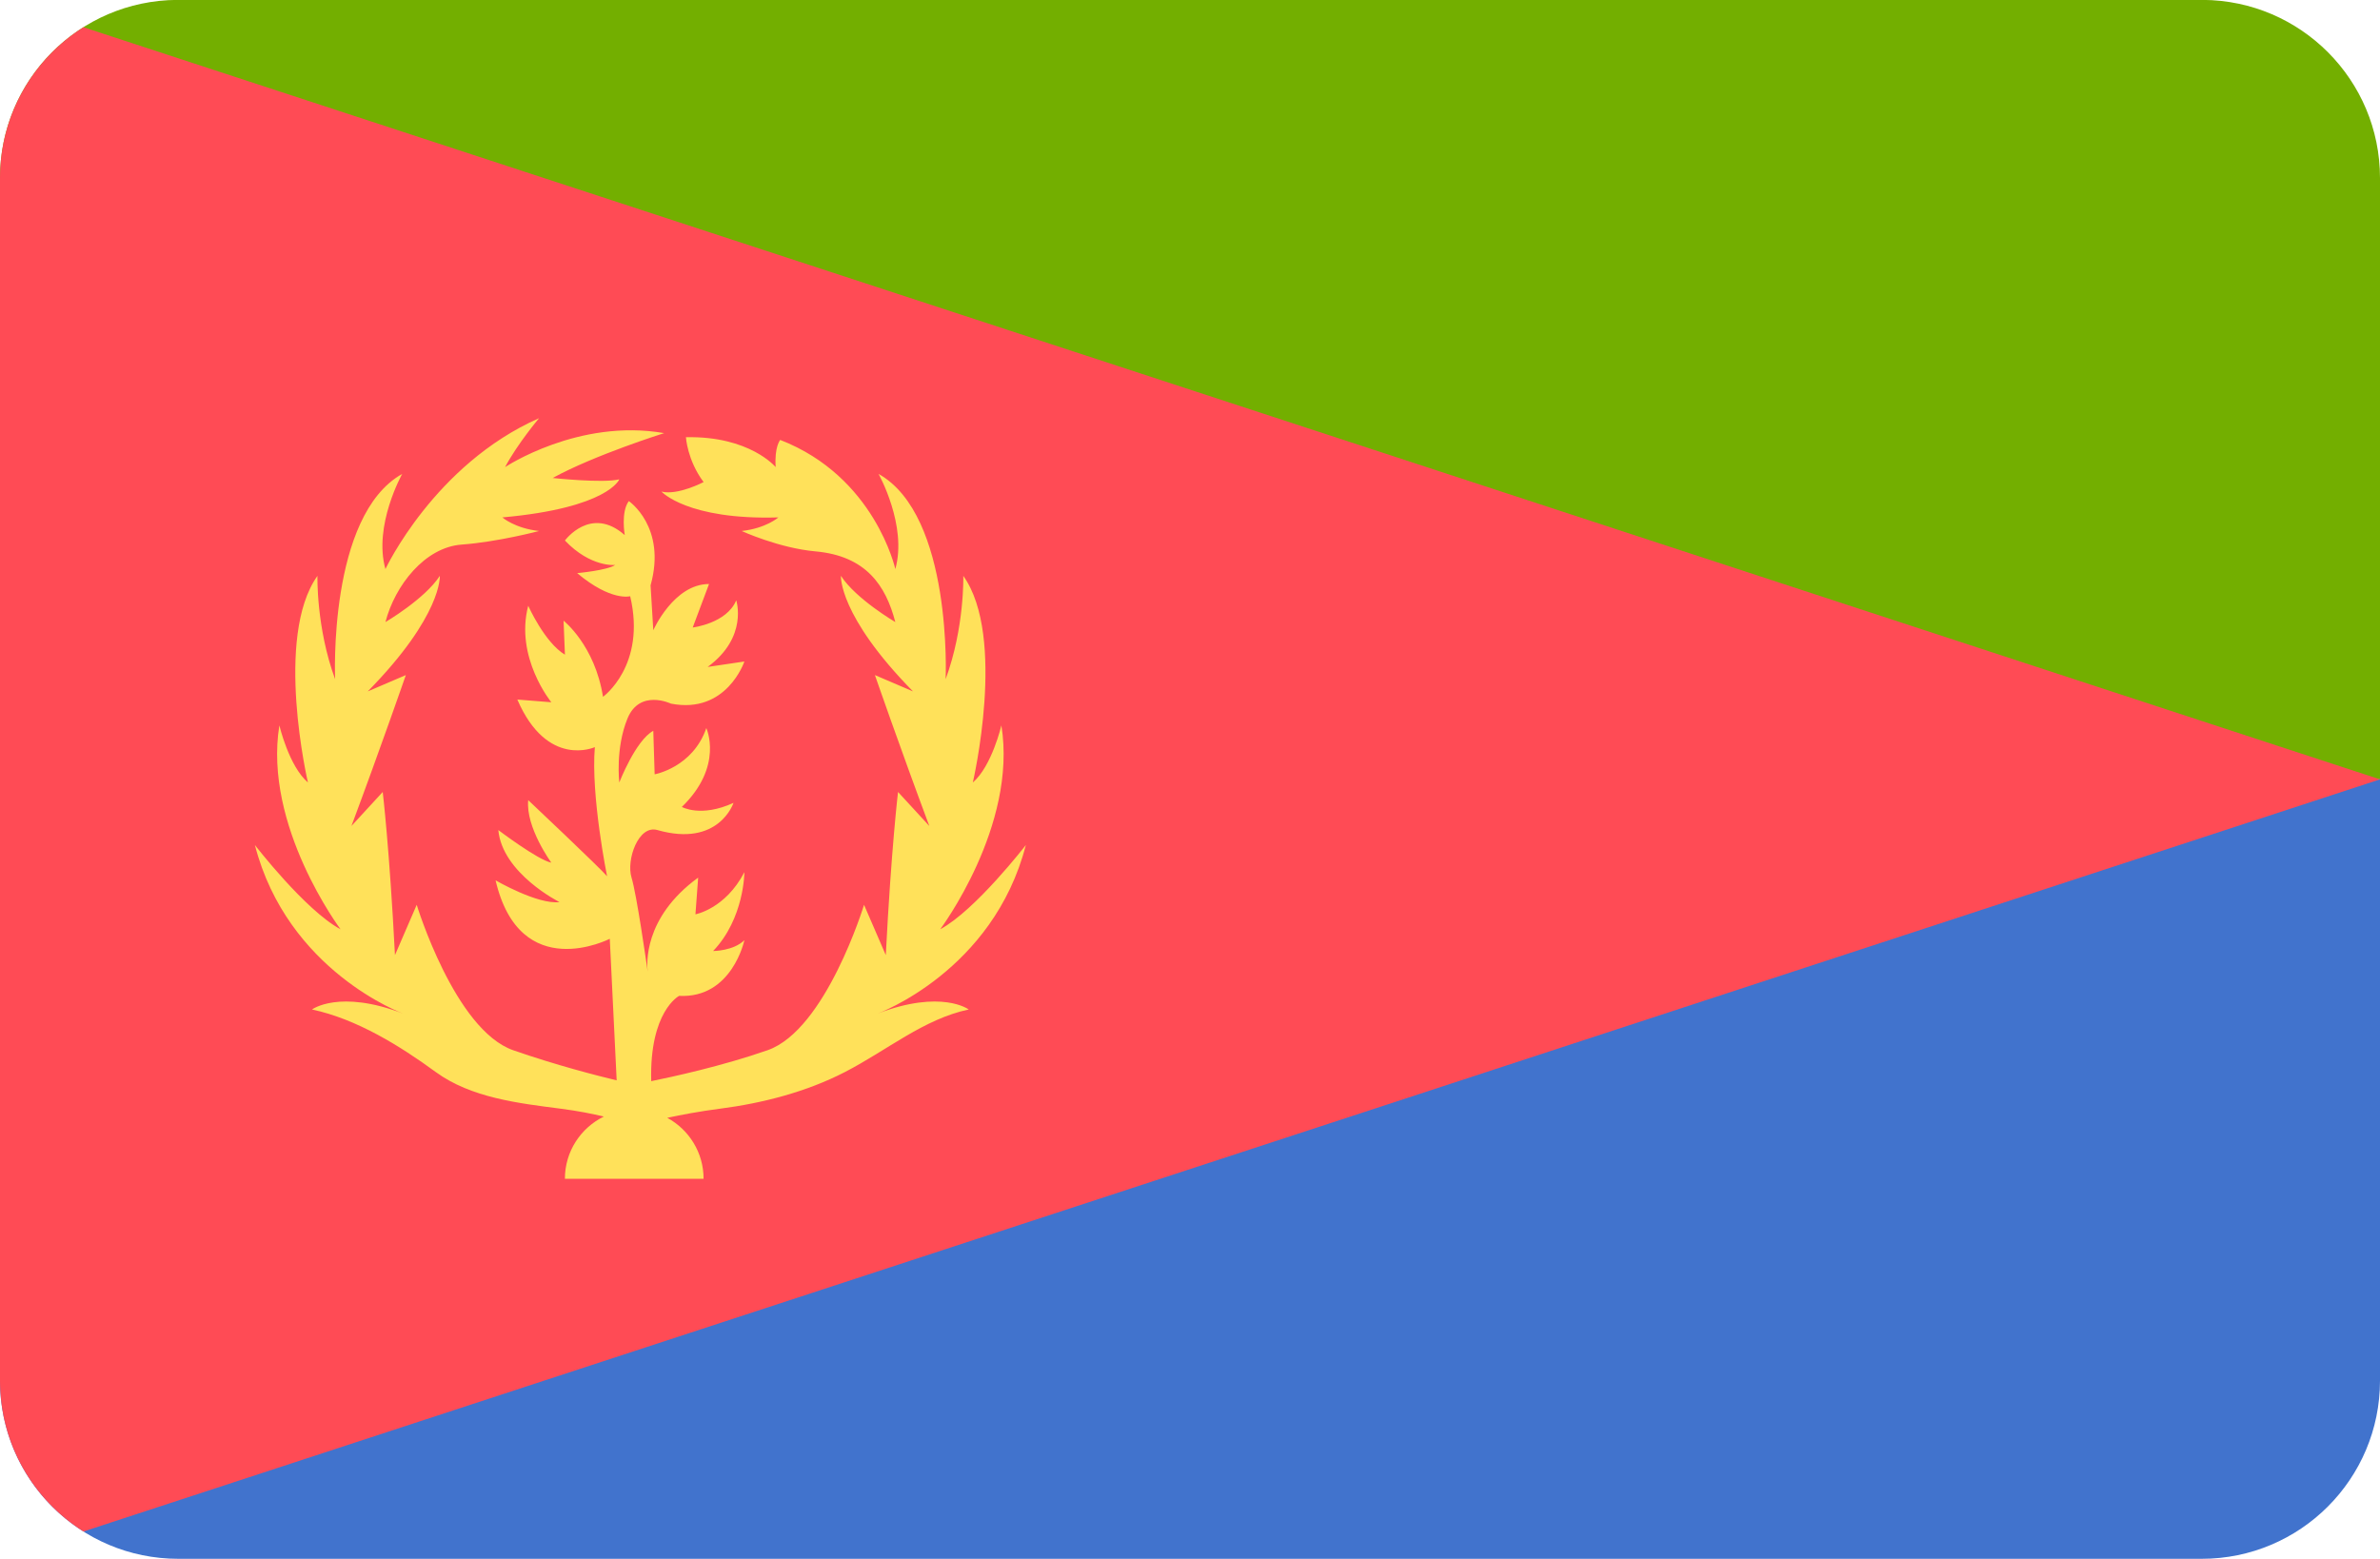
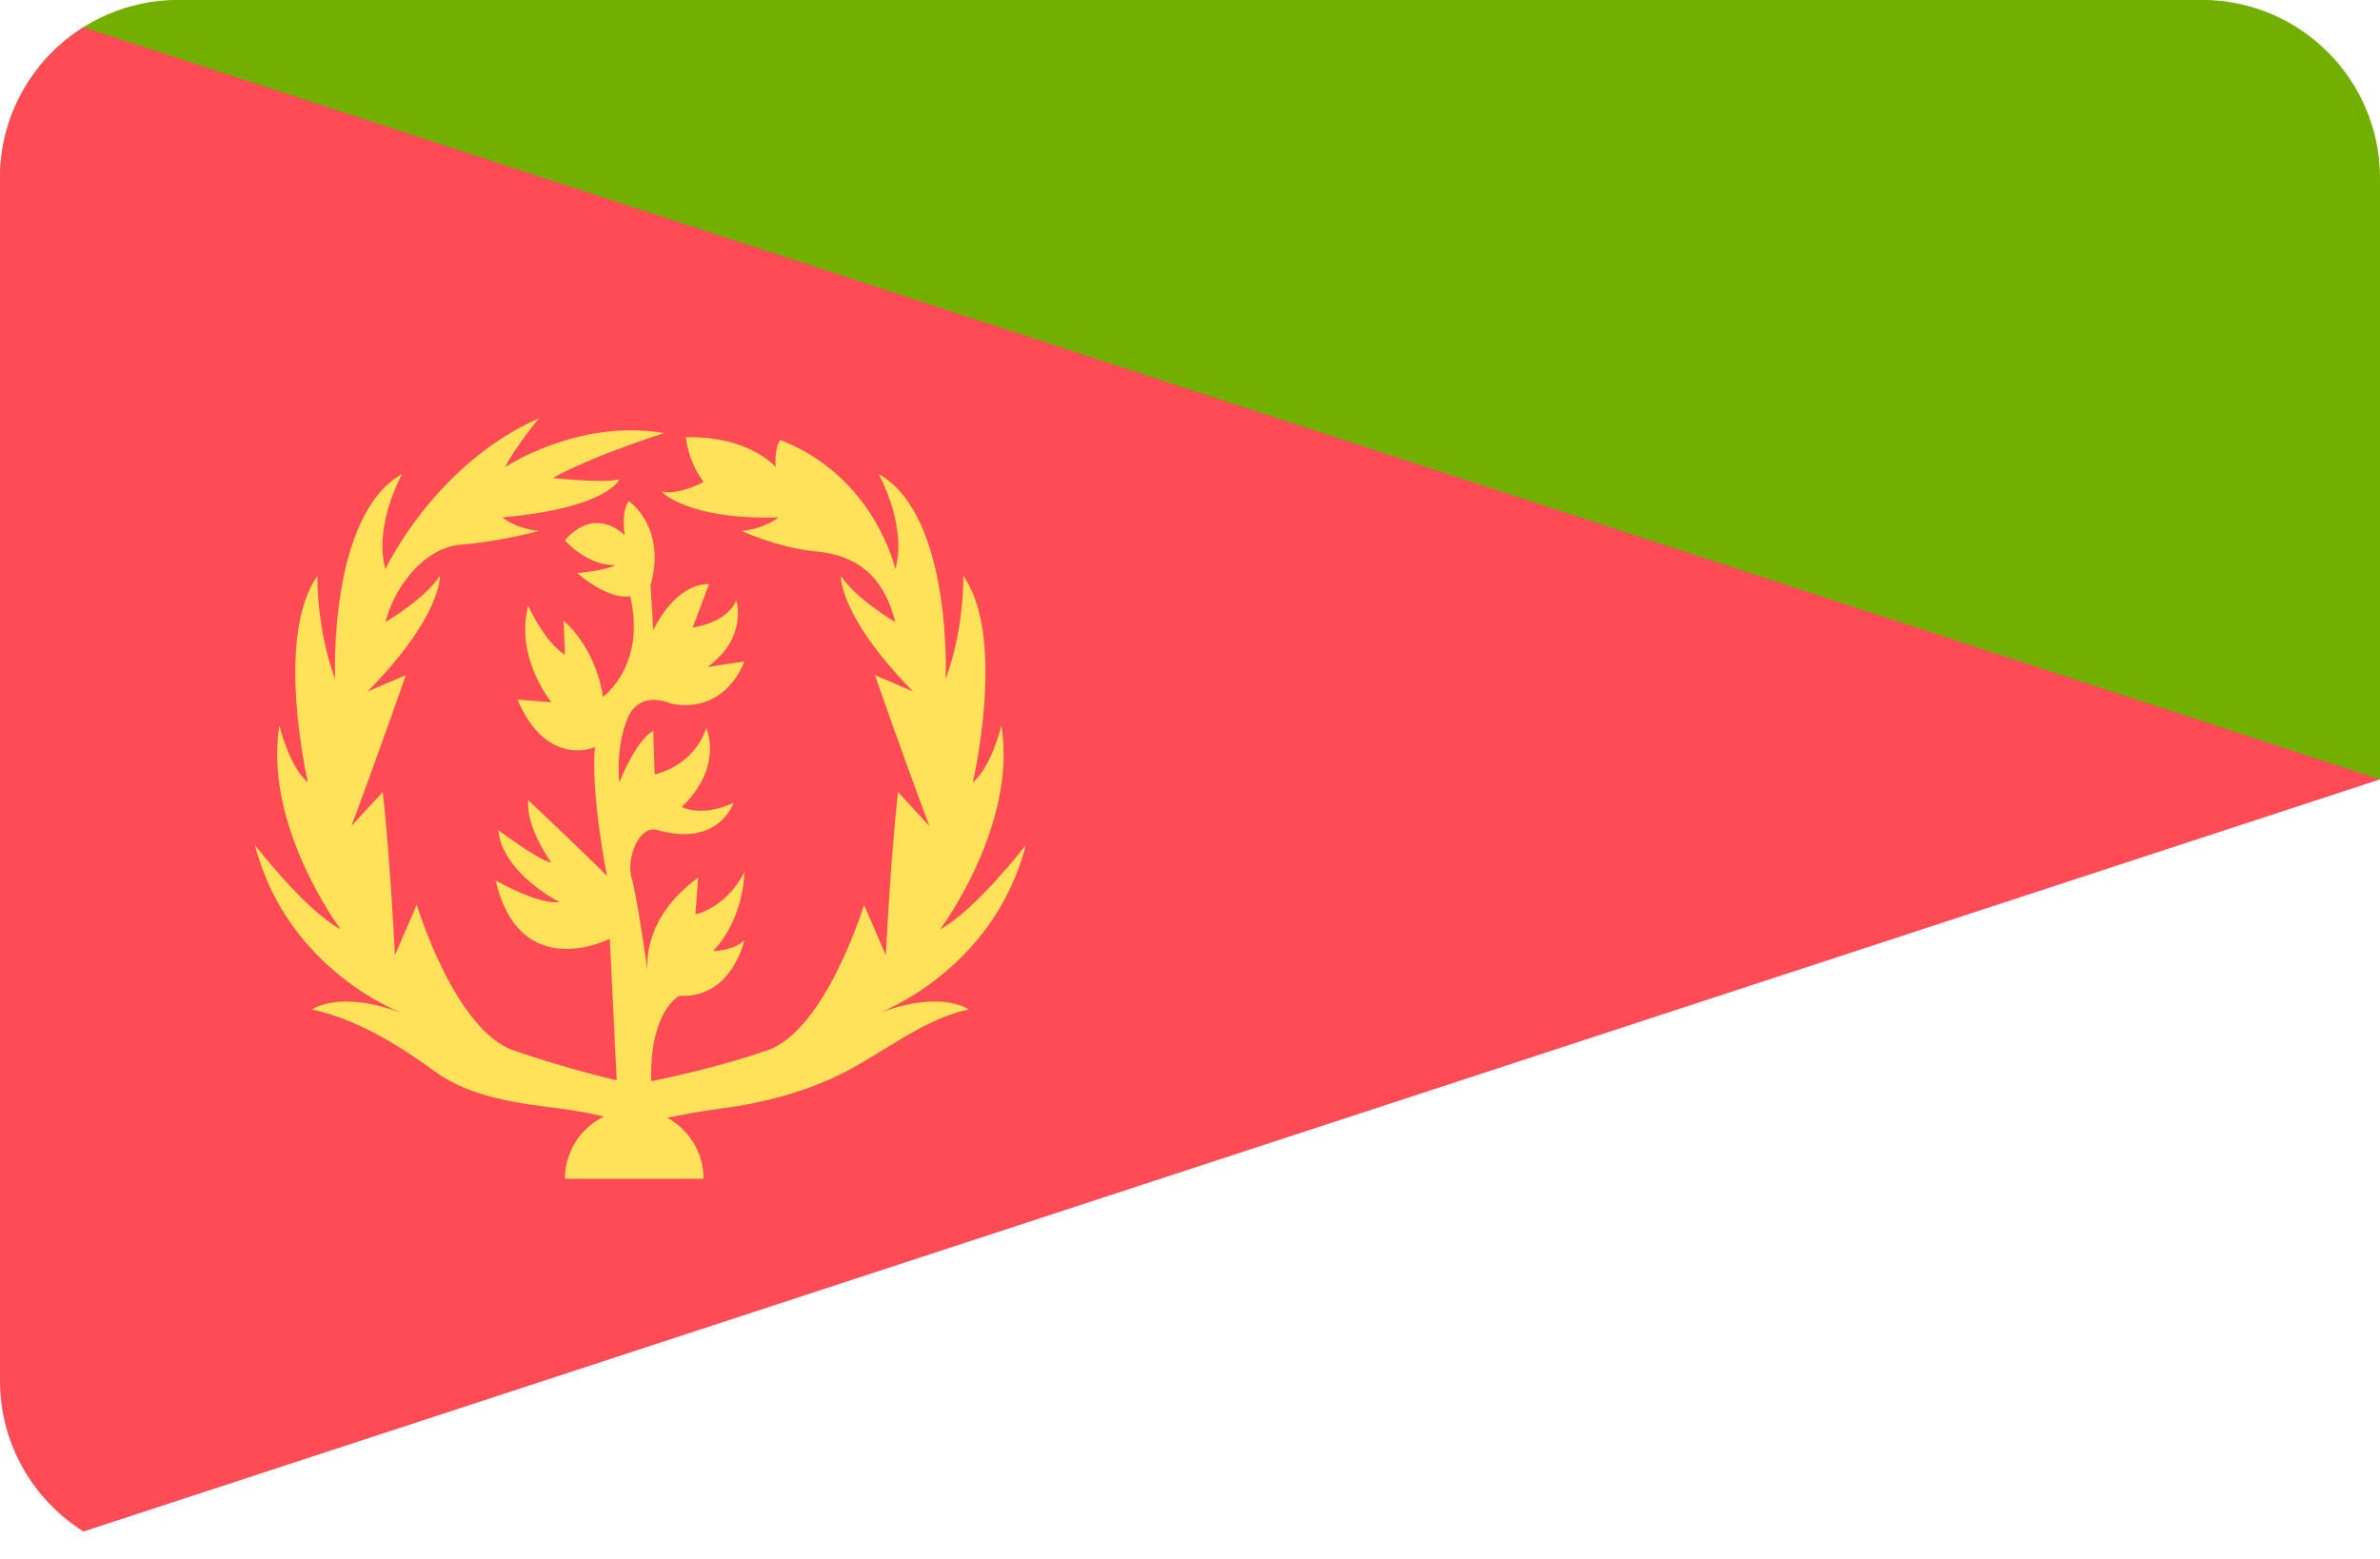
<svg xmlns="http://www.w3.org/2000/svg" version="1.1" id="Layer_1" x="0px" y="0px" viewBox="0 88.3 512 335.4" style="enable-background:new 0 0 512 512;" xml:space="preserve">
  <path style="fill:#73AF00;" d="M473.885,88.279H38.115C17.045,88.403,0,105.517,0,126.617v129.385h512V126.617  C512,105.517,494.955,88.403,473.885,88.279z" />
-   <path style="fill:#4173CD;" d="M0,385.376c0,21.177,17.167,38.345,38.345,38.345h435.31c21.177,0,38.345-17.167,38.345-38.345  V256.003H0V385.376z" />
  <path style="fill:#FF4B55;" d="M0,126.617v258.759c0,13.682,7.171,25.682,17.954,32.469L512,256.003L17.942,94.157  C7.166,100.945,0,112.941,0,126.617z" />
  <path style="fill:#FFE15A;" d="M188.808,306.395c0,0,24.862-9.067,31.882-36.269c0,0-10.823,14.04-18.428,18.135  c0,0,16.672-22.23,13.162-43.874c0,0-2.048,8.775-6.143,12.285c0,0,7.313-31.297-2.048-44.459c0,0,0.292,11.115-3.802,22.23  c0,0,1.56-35.198-14.43-44.167c0,0,6.24,11.115,3.607,20.474c0,0-4.387-19.89-24.765-27.787c0,0-1.268,1.462-0.975,5.85  c0,0-5.557-6.728-19.305-6.435c0,0,0.292,4.972,3.802,9.652c0,0-5.557,2.925-9.067,2.048c0,0,5.557,6.143,25.154,5.557  c0,0-2.633,2.34-7.897,2.925c0,0,8.006,3.677,15.892,4.387c10.823,0.974,15.113,7.313,17.16,15.21c0,0-8.482-4.972-11.7-9.945  c0,0-0.585,8.482,15.502,24.862l-8.19-3.51c0,0,5.265,15.21,11.7,32.467l-6.728-7.313c0,0-1.462,12.285-2.633,35.1l-4.68-10.823  c0,0-8.19,26.91-20.767,31.297c-9.846,3.435-20.736,5.786-25.015,6.649c-0.401-15.055,6.003-18.349,6.003-18.349  c11.407,0.585,14.04-11.992,14.04-11.992c-2.34,2.34-6.728,2.34-6.728,2.34c6.728-7.02,6.728-16.964,6.728-16.964  c-4.095,7.897-10.53,9.067-10.53,9.067l0.585-7.897c-11.897,8.652-11.048,18.785-10.851,20.27  c-0.268-1.894-2.387-16.713-3.481-20.27c-1.17-3.802,1.462-11.407,5.557-10.238c13.255,3.787,16.38-5.849,16.38-5.849  c-7.02,3.218-11.115,0.877-11.115,0.877c9.067-8.775,5.265-16.964,5.265-16.964c-2.925,8.482-11.115,9.945-11.115,9.945  l-0.292-9.359c-3.802,2.048-7.313,11.115-7.313,11.115s-0.877-7.313,1.754-13.748c2.633-6.435,9.359-3.218,9.359-3.218  c11.992,2.34,15.795-9.067,15.795-9.067l-7.897,1.17c8.775-6.435,6.143-14.333,6.143-14.333c-2.048,4.972-9.359,5.85-9.359,5.85  l3.51-9.359c-7.605,0-11.992,9.945-11.992,9.945l-0.585-9.652c3.51-12.577-4.68-18.135-4.68-18.135  c-1.754,2.34-0.877,7.313-0.877,7.313c-7.313-6.435-12.87,1.17-12.87,1.17c5.557,5.849,10.823,5.265,10.823,5.265  c-1.754,1.17-8.19,1.754-8.19,1.754c7.313,6.143,11.407,4.972,11.407,4.972c3.51,14.918-5.85,21.645-5.85,21.645  c-1.754-11.115-8.482-16.38-8.482-16.38l0.292,7.313c-4.387-2.633-7.897-10.53-7.897-10.53c-2.925,11.115,4.972,20.767,4.972,20.767  l-7.313-0.585c6.435,14.918,16.672,10.238,16.672,10.238c-0.877,10.53,2.633,27.787,2.633,27.787  c-1.462-1.754-16.964-16.38-16.964-16.38c-0.585,5.849,4.972,13.454,4.972,13.454c-2.925-0.585-11.407-7.02-11.407-7.02  c0.877,9.359,13.162,15.502,13.162,15.502c-4.68,0.585-13.748-4.68-13.748-4.68c5.265,22.522,24.569,12.577,24.569,12.577  l1.481,30.464c-4.078-0.979-12.995-3.252-22.248-6.479c-12.577-4.387-20.767-31.297-20.767-31.297l-4.68,10.823  c-1.17-22.815-2.633-35.1-2.633-35.1l-6.728,7.313c6.435-17.257,11.7-32.467,11.7-32.467l-8.19,3.51  c16.087-16.38,15.502-24.862,15.502-24.862c-3.218,4.972-11.7,9.945-11.7,9.945c2.048-7.897,8.482-16.087,16.38-16.672  s16.672-2.925,16.672-2.925c-5.265-0.585-7.897-2.925-7.897-2.925c22.815-2.048,25.154-8.19,25.154-8.19  c-3.51,0.877-14.333-0.292-14.333-0.292c9.067-4.972,23.985-9.652,23.985-9.652c-18.428-3.218-34.222,7.313-34.222,7.313  c2.633-4.972,7.313-10.53,7.313-10.53c-22.522,9.945-33.053,32.467-33.053,32.467c-2.633-9.359,3.607-20.474,3.607-20.474  c-15.99,8.97-14.43,44.167-14.43,44.167c-4.095-11.115-3.802-22.23-3.802-22.23c-9.359,13.162-2.048,44.459-2.048,44.459  c-4.095-3.51-6.143-12.285-6.143-12.285c-3.51,21.645,13.162,43.874,13.162,43.874c-7.605-4.095-18.428-18.135-18.428-18.135  c7.02,27.202,31.882,36.269,31.882,36.269c-13.748-5.265-19.597-0.877-19.597-0.877c9.652,2.048,19.012,7.897,26.617,13.454  s17.843,6.728,26.91,7.897c3.746,0.483,6.85,1.113,9.254,1.689c-4.956,2.425-8.376,7.502-8.376,13.391h29.835  c0-5.667-3.16-10.596-7.815-13.121c2.996-0.641,6.987-1.4,11.325-1.96c9.067-1.17,18.54-3.577,26.91-7.897  c9.067-4.68,16.964-11.407,26.617-13.454C208.405,305.517,202.554,301.129,188.808,306.395z" />
  <g>
</g>
  <g>
</g>
  <g>
</g>
  <g>
</g>
  <g>
</g>
  <g>
</g>
  <g>
</g>
  <g>
</g>
  <g>
</g>
  <g>
</g>
  <g>
</g>
  <g>
</g>
  <g>
</g>
  <g>
</g>
  <g>
</g>
</svg>